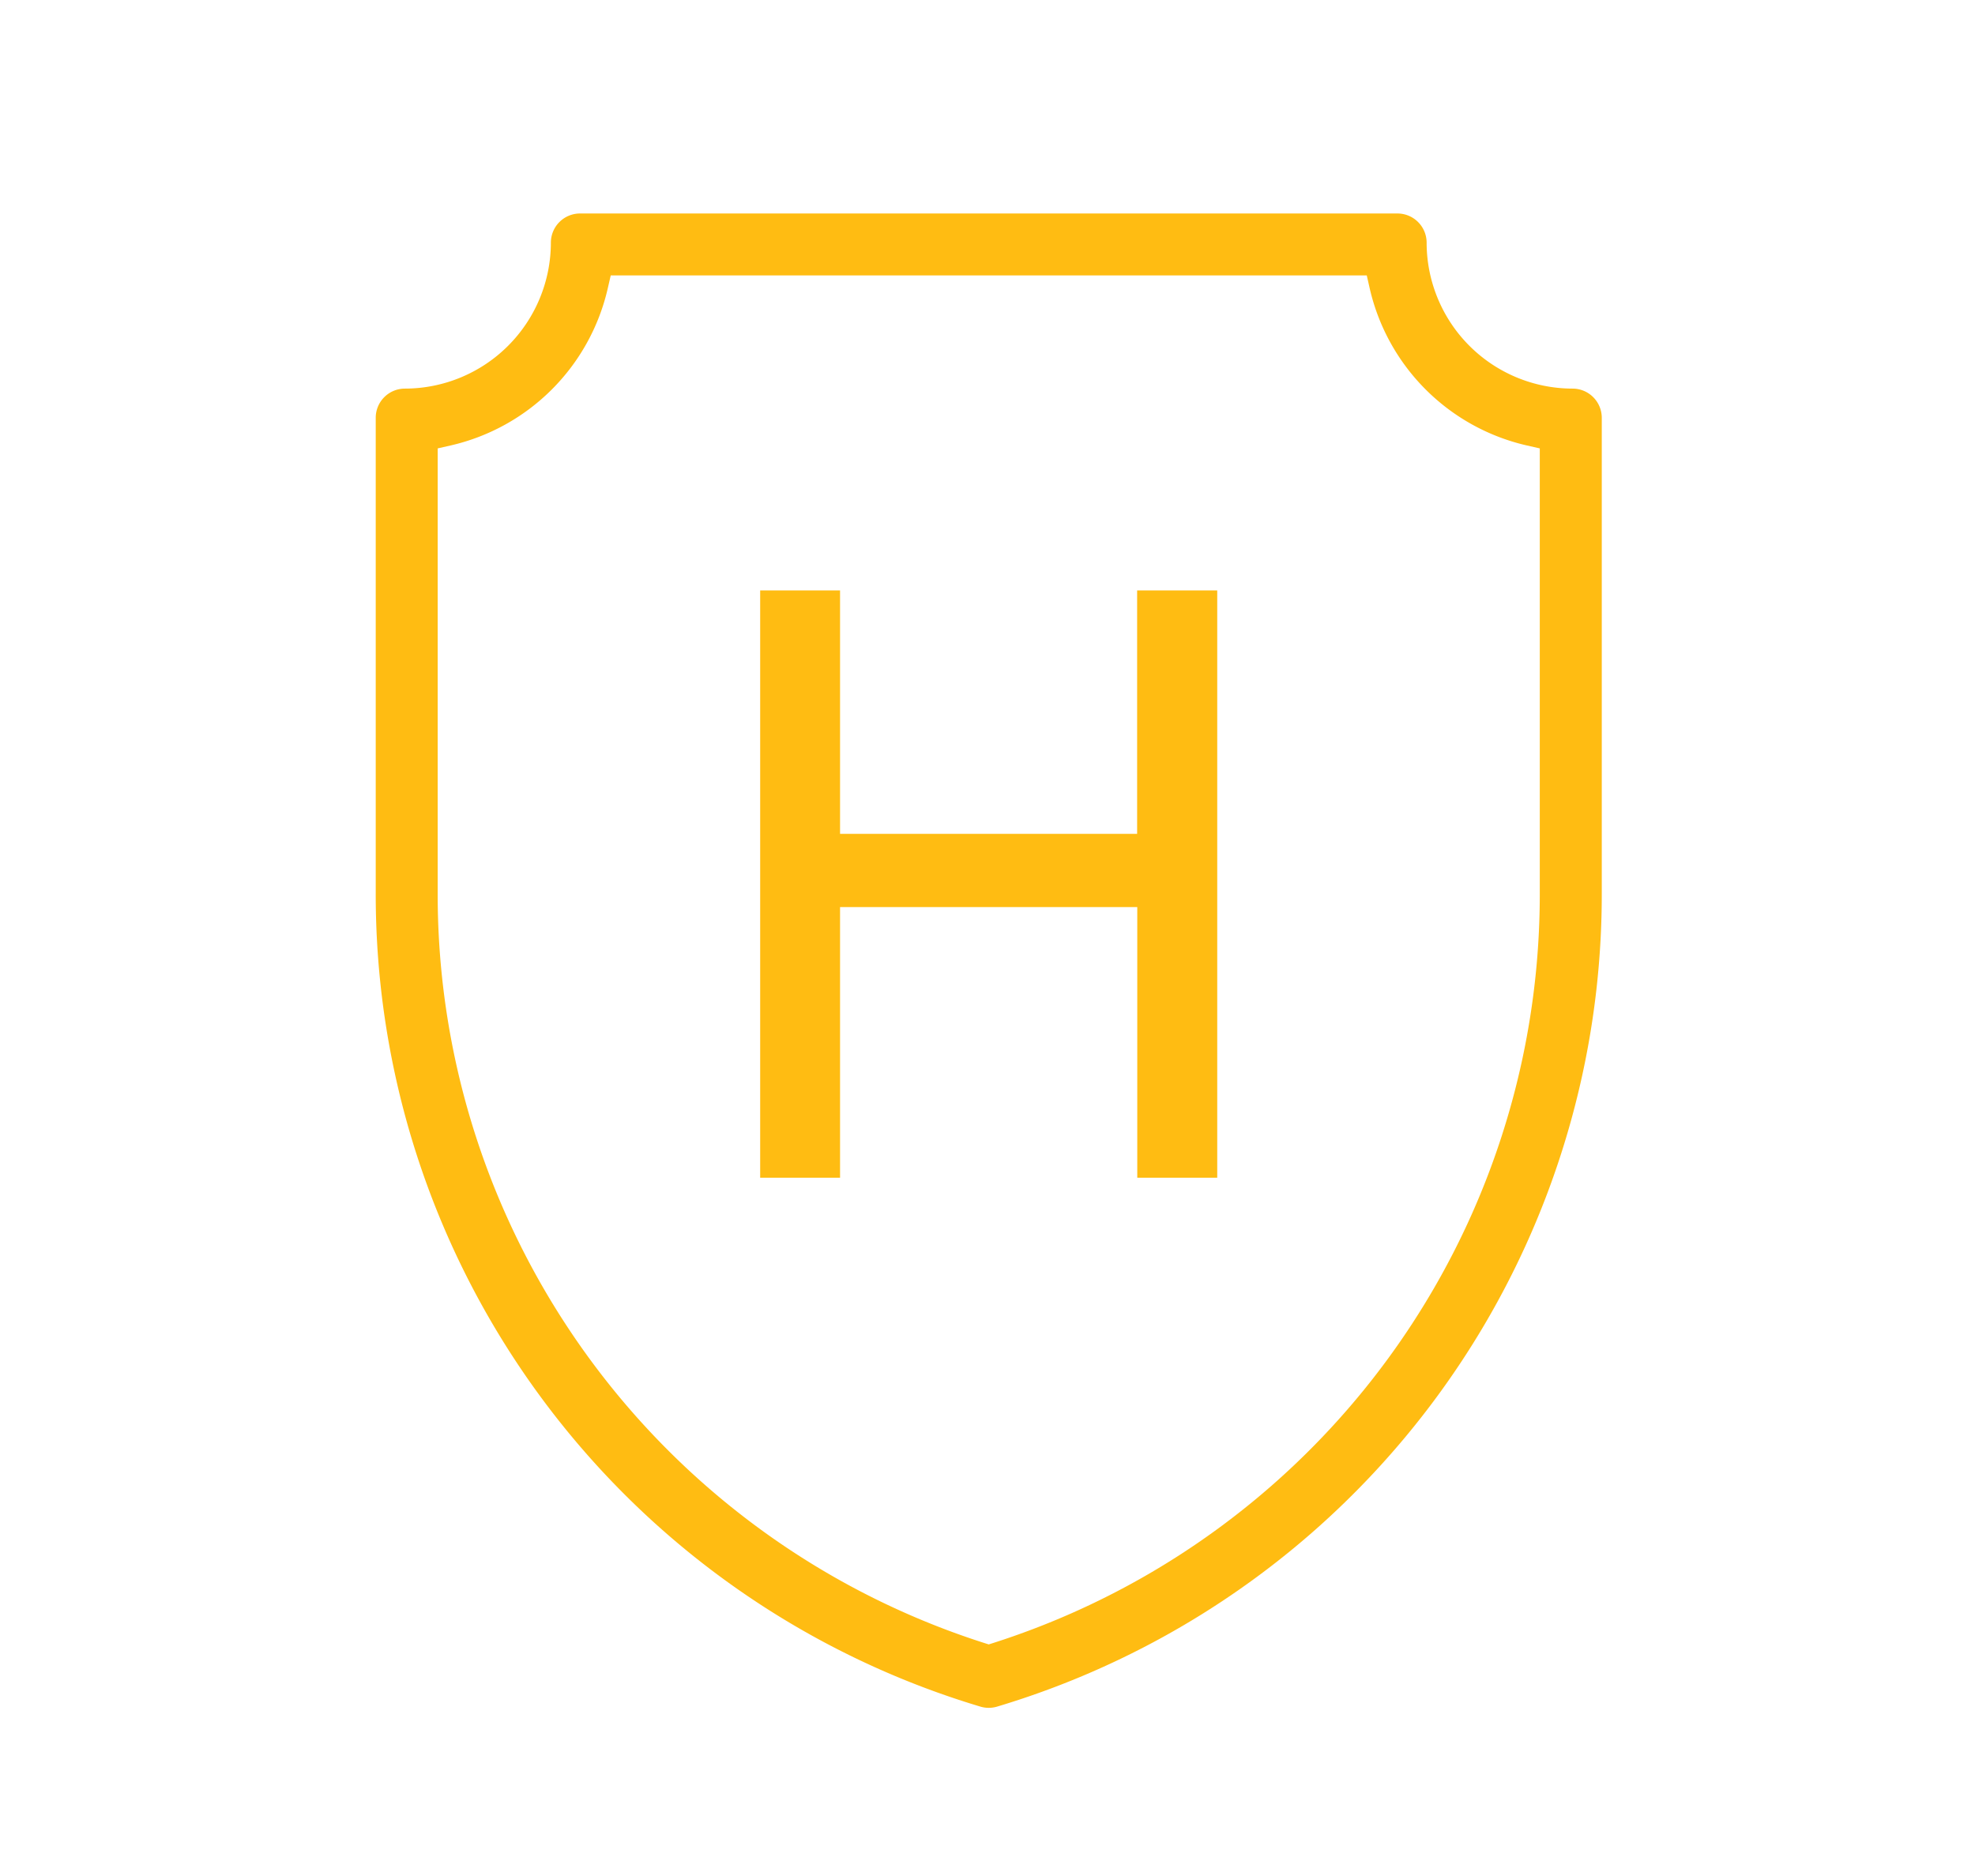
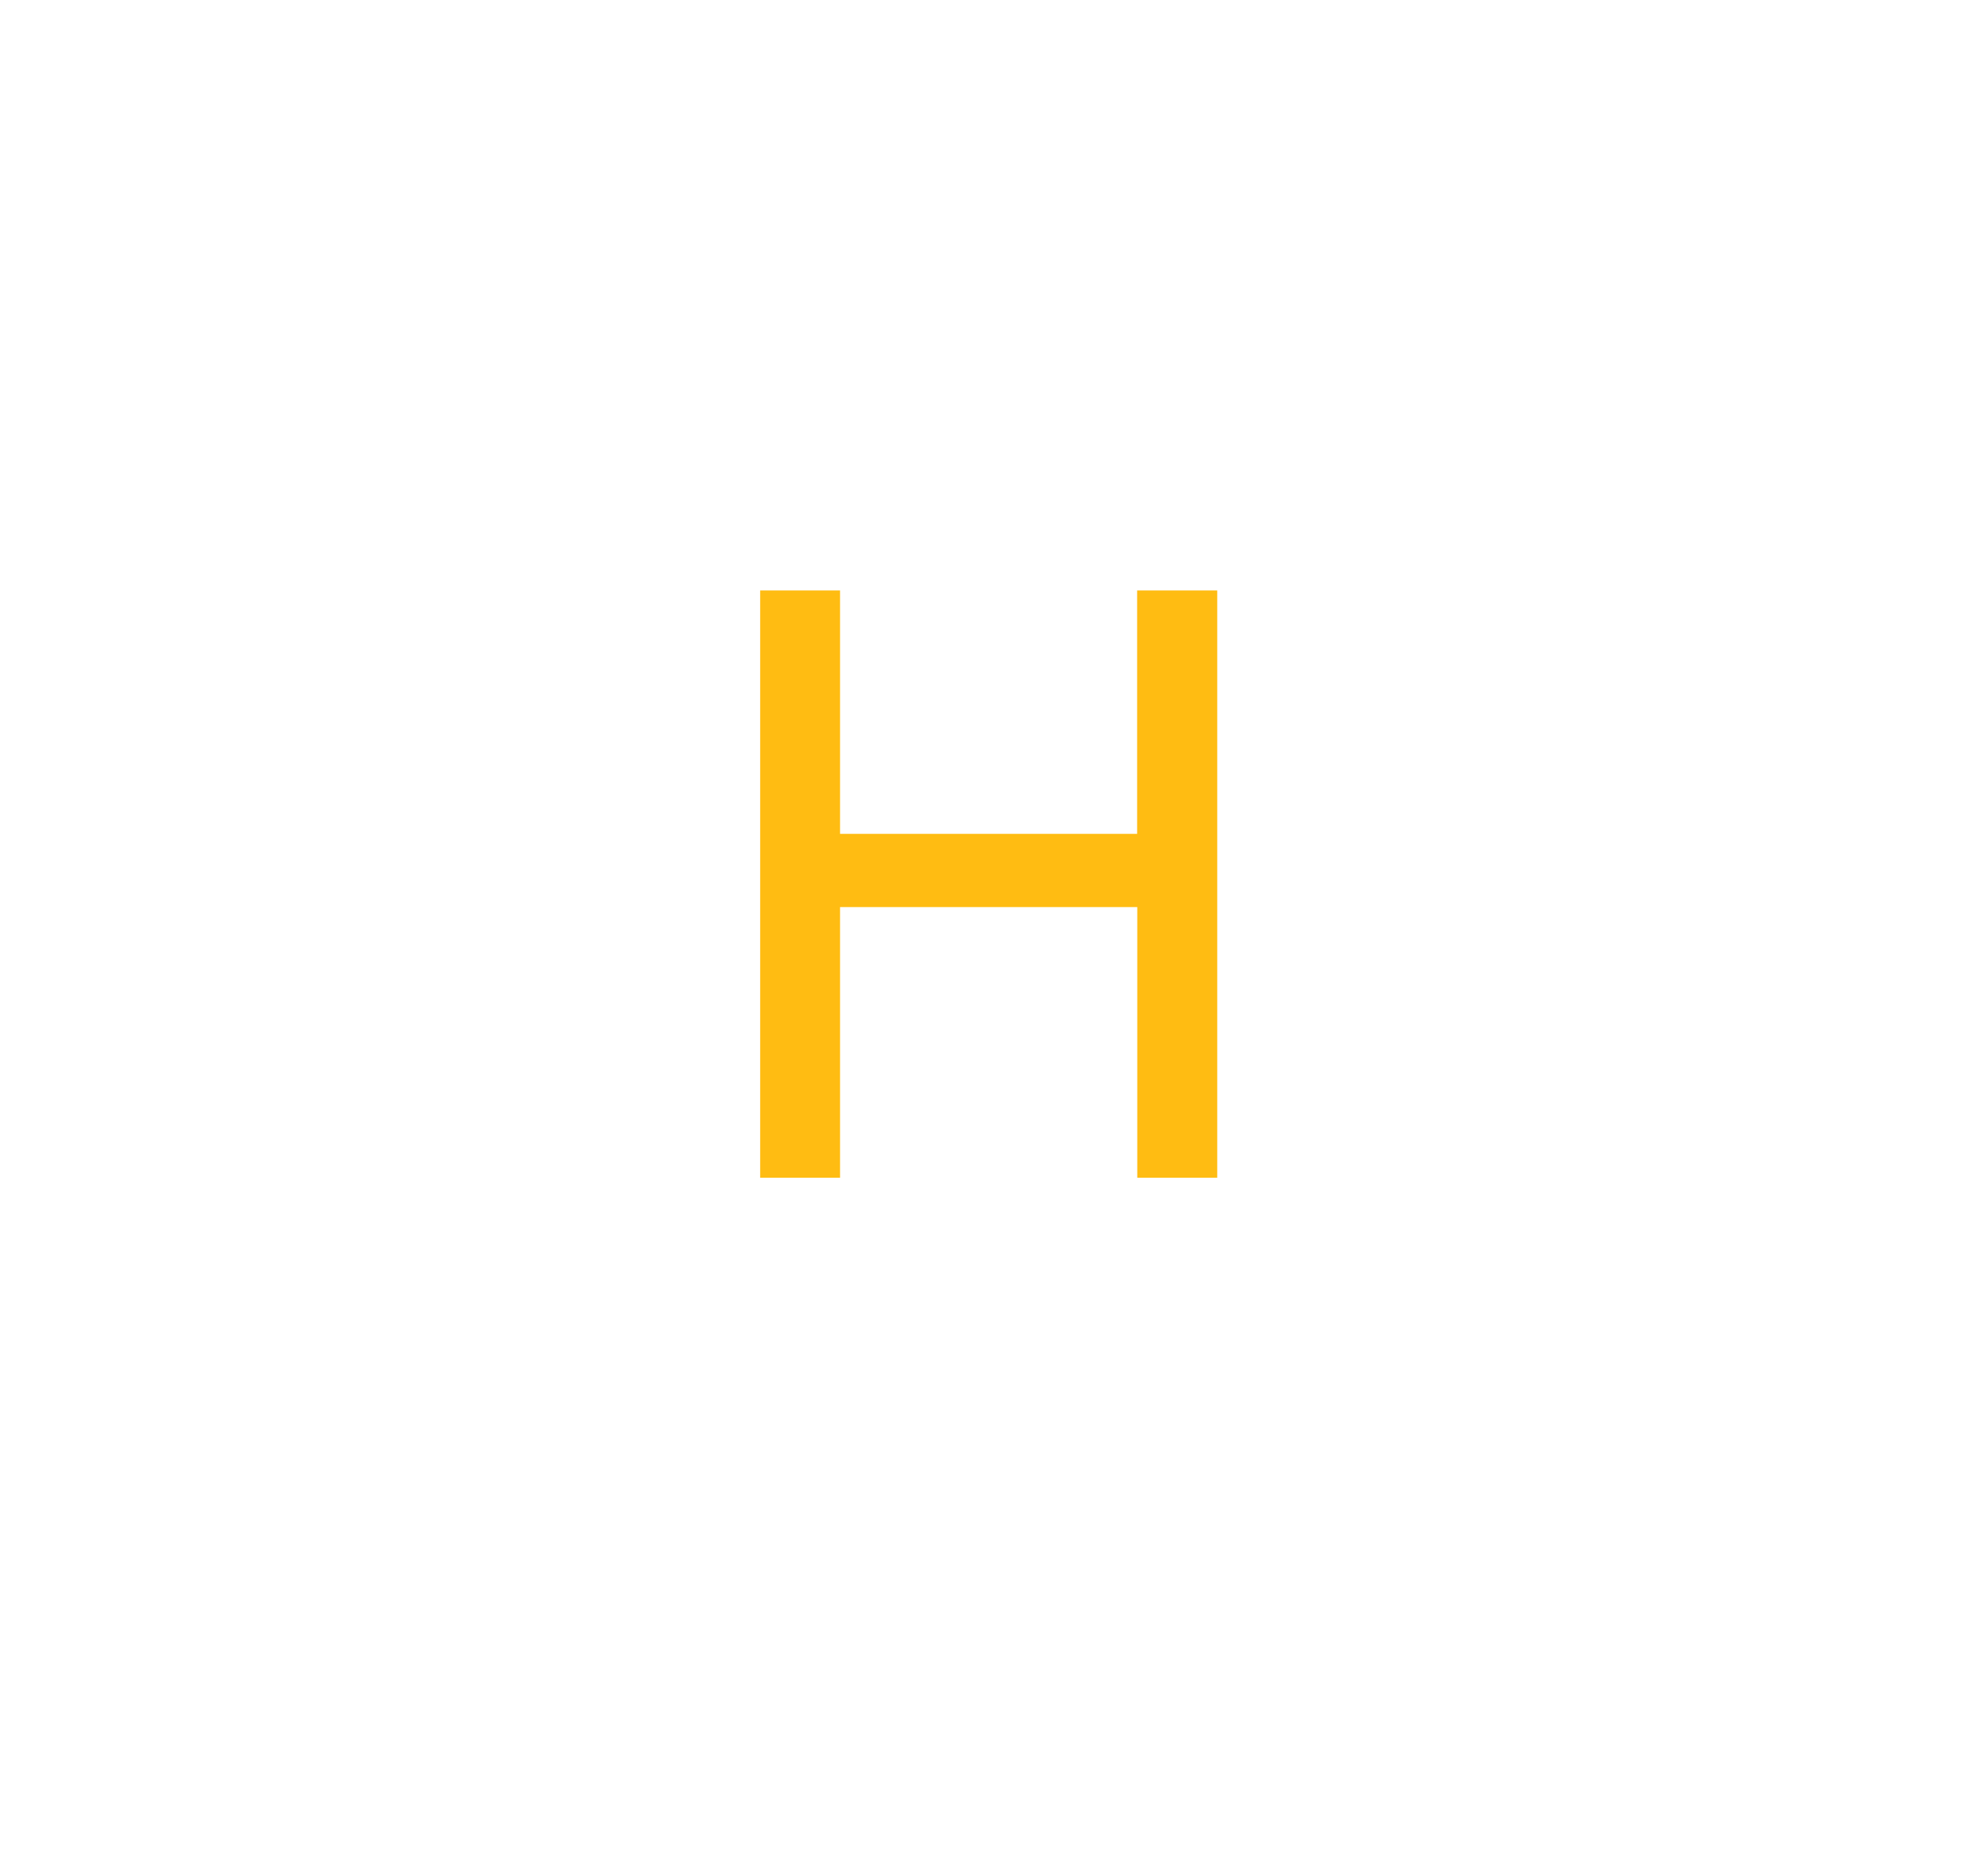
<svg xmlns="http://www.w3.org/2000/svg" id="Capa_1" data-name="Capa 1" viewBox="0 0 576 547.17">
  <defs>
    <style>.cls-1{fill:#ffbc12;}</style>
  </defs>
-   <path class="cls-1" d="M458.63,113.35a42.61,42.61,0,0,1-42.56-42.57,8.52,8.52,0,0,0-8.52-8.51H169.17a8.51,8.51,0,0,0-8.51,8.51,42.62,42.62,0,0,1-42.57,42.57,8.51,8.51,0,0,0-8.51,8.51V260.79a247.28,247.28,0,0,0,176.34,237,8.48,8.48,0,0,0,4.89,0,247.33,247.33,0,0,0,176.34-237V121.86A8.52,8.52,0,0,0,458.63,113.35Zm-9.56,147.44A229.25,229.25,0,0,1,289.9,479.16l-1.54.49-1.54-.49A229.23,229.23,0,0,1,127.65,260.79v-130l3.92-.89a61,61,0,0,0,45.65-45.65l.9-3.92H398.61l.89,3.92a61,61,0,0,0,45.65,45.65l3.92.89Z" />
  <path class="cls-1" d="M331.68,343.52V264.58H245v78.94H221.7V172.22H245v71h86.64v-71H355v171.3Z" />
</svg>